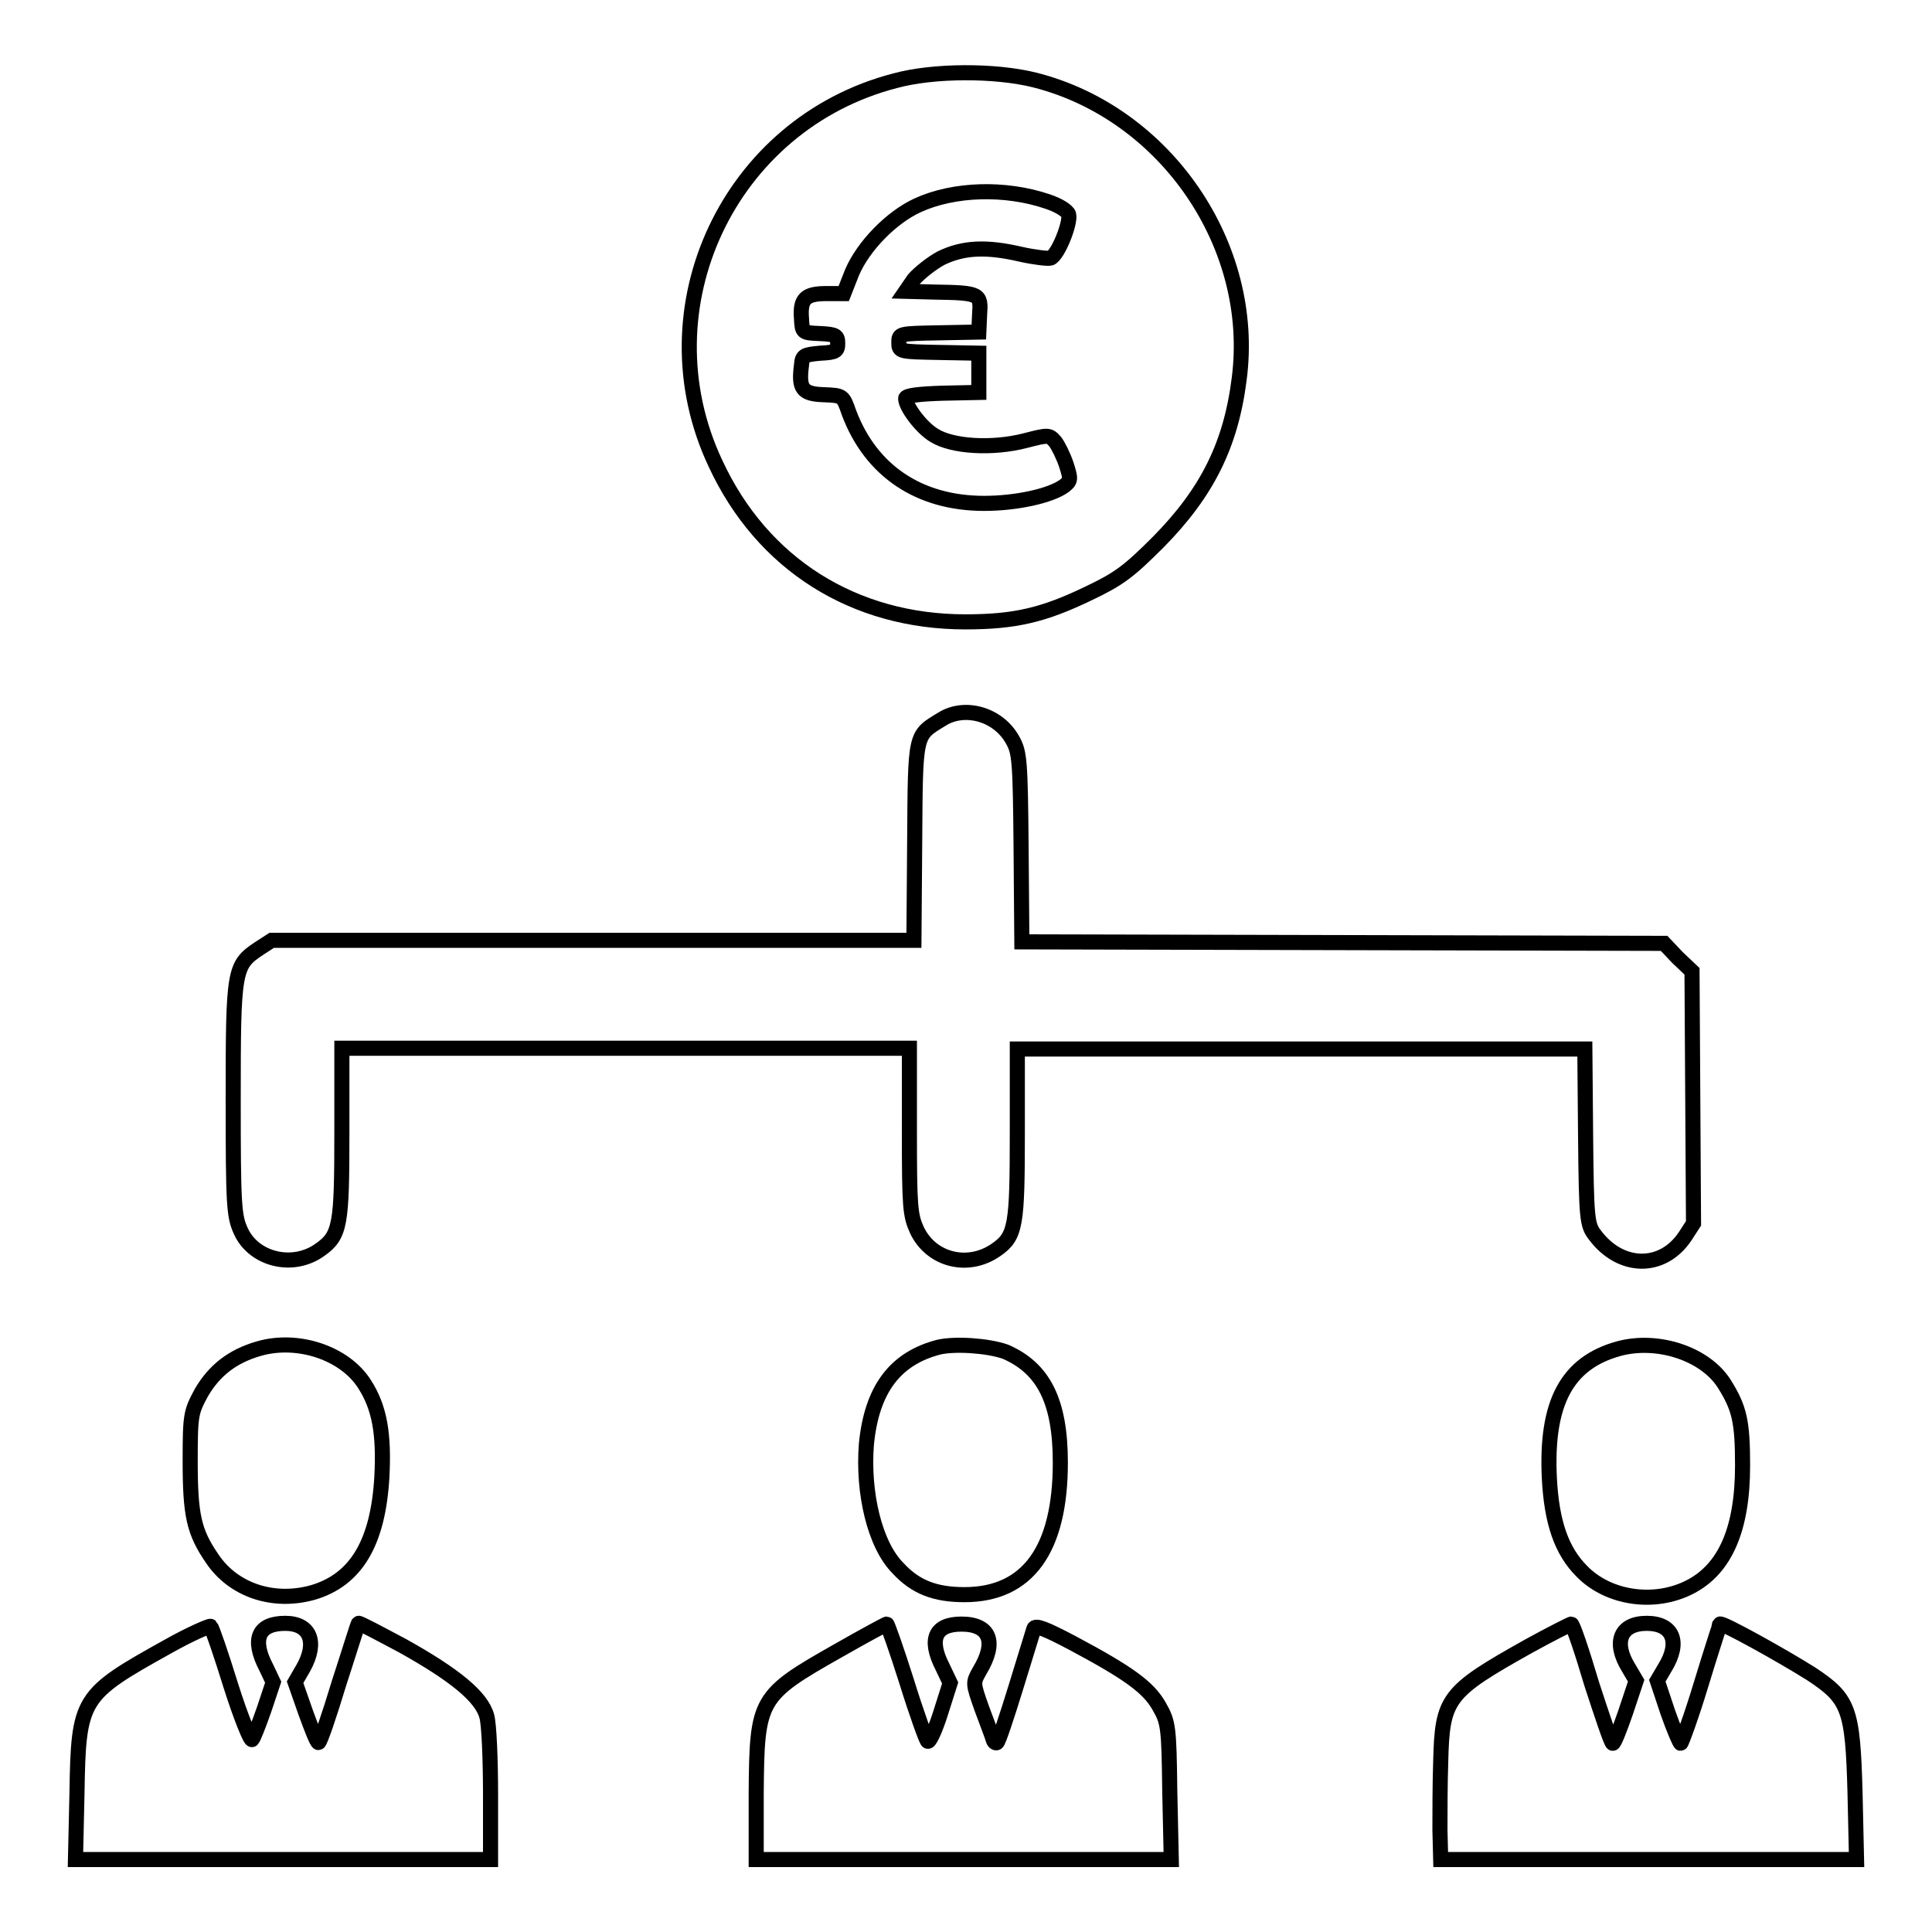
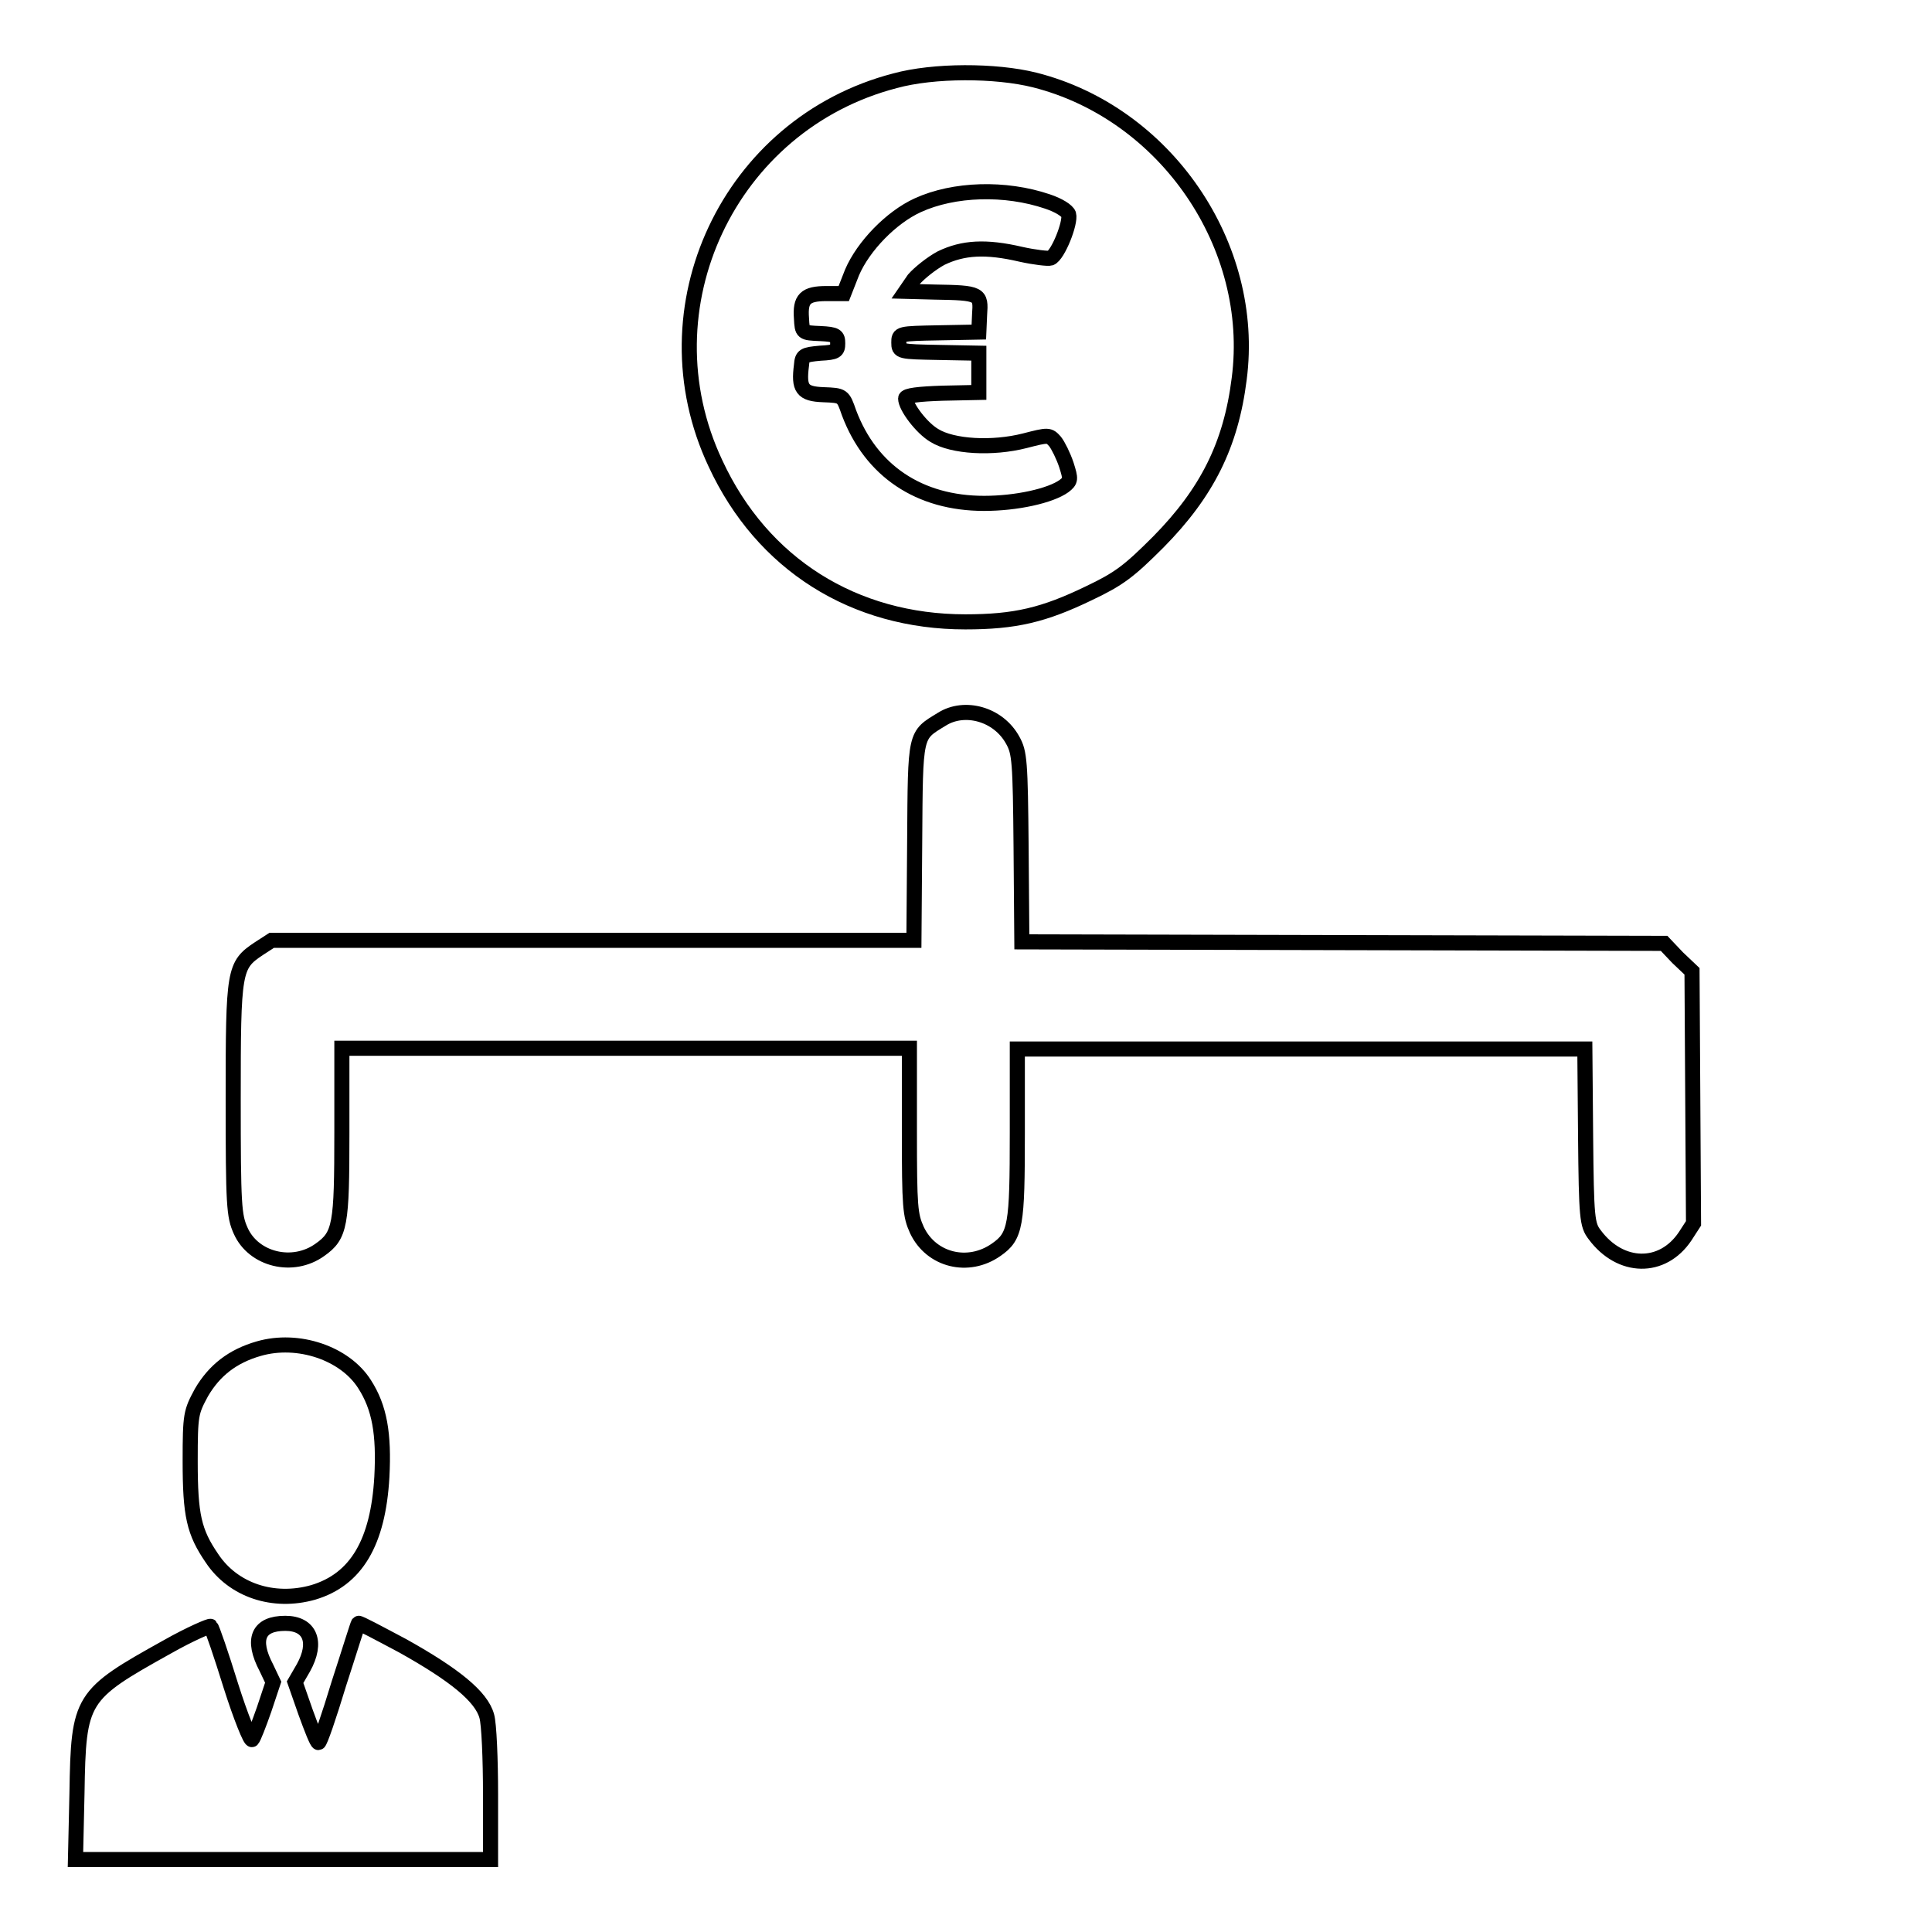
<svg xmlns="http://www.w3.org/2000/svg" version="1.1" x="0px" y="0px" viewBox="0 0 256 256" enable-background="new 0 0 256 256" xml:space="preserve">
  <g>
    <g>
      <g>
        <path stroke-width="2" fill-opacity="0" stroke="#000000" d="M118.6,10.7c-22,5.7-33.5,30.1-23.8,50.7c6.2,13.4,18.4,21,33.1,21c6.6,0,10.4-0.9,16.4-3.8c4-1.9,5.3-2.9,9.2-6.8c6.4-6.5,9.6-12.8,10.7-21.6c2.3-17.6-9.7-35.2-27.1-39.6C131.9,9.3,123.7,9.3,118.6,10.7z M138.8,26.7c1.5,0.5,2.6,1.2,2.8,1.7c0.3,1.1-1.4,5.4-2.4,5.8c-0.3,0.1-2.1-0.1-3.9-0.5c-4.7-1.1-7.7-0.9-10.6,0.5c-1.3,0.7-2.9,2-3.6,2.8l-1.1,1.6l3.8,0.1c6.1,0.1,6.2,0.2,6,3l-0.1,2.3l-5.3,0.1c-5.3,0.1-5.3,0.1-5.3,1.3s0.1,1.2,5.3,1.3l5.3,0.1v2.5V52l-4.8,0.1c-3.1,0.1-4.9,0.3-4.9,0.7c0,1.1,2.1,3.9,3.8,4.9c2.4,1.5,7.7,1.8,12,0.7c3.1-0.8,3.2-0.8,4,0.1c0.4,0.5,1.1,1.9,1.5,3.1c0.6,1.9,0.6,2.1-0.3,2.8c-1.8,1.3-6.3,2.3-10.6,2.3c-8.6,0-15-4.3-17.9-12c-0.8-2.3-0.8-2.3-3.4-2.4c-2.8-0.1-3.3-0.8-2.9-3.9c0.1-1.3,0.3-1.4,2.5-1.6c2.1-0.1,2.3-0.3,2.3-1.3c0-1-0.2-1.2-2.3-1.3c-2.4-0.1-2.4-0.1-2.5-2c-0.2-2.6,0.5-3.3,3.3-3.3h2.3l1.1-2.8c1.5-3.5,5.2-7.3,8.7-8.9C126.4,25,133.2,24.8,138.8,26.7z" />
        <path stroke-width="2" fill-opacity="0" stroke="#000000" d="M124.8,95.3c-3.6,2.2-3.5,1.7-3.6,16.2l-0.1,13.1H78.5H36l-1.7,1.1c-3.3,2.2-3.4,2.8-3.4,19.9c0,14.2,0.1,15.5,1,17.5c1.7,3.8,6.9,5.1,10.5,2.5c2.7-1.9,2.9-3.3,2.9-15.5v-11.2h37.6h37.6v11c0,10.1,0.1,11.1,1,13.1c1.9,4,6.8,5.2,10.5,2.6c2.6-1.8,2.8-3.2,2.8-15.5v-11.1h37.6h37.6l0.1,11.6c0.1,10.8,0.2,11.7,1.2,13c3.4,4.6,9,4.7,12,0.2l1.1-1.7l-0.1-16.7l-0.1-16.7l-1.9-1.8l-1.8-1.9l-42.6-0.1l-42.5-0.1l-0.1-12.5c-0.1-11.4-0.2-12.6-1.1-14.2C132.3,94.6,127.8,93.4,124.8,95.3z" />
        <path stroke-width="2" fill-opacity="0" stroke="#000000" d="M34.3,178.7c-3.5,1-5.9,2.9-7.6,5.8c-1.4,2.6-1.5,2.9-1.5,9.1c0,7.2,0.5,9.4,2.9,12.9c2.8,4.2,8.1,6,13.4,4.5c5.7-1.7,8.6-6.6,9.1-15.3c0.3-5.7-0.3-9.2-2.3-12.3C45.7,179.3,39.5,177.2,34.3,178.7z" />
-         <path stroke-width="2" fill-opacity="0" stroke="#000000" d="M124.4,178.5c-5.8,1.5-8.9,5.6-9.6,12.9c-0.5,6.4,1.1,13.3,4.2,16.4c2.3,2.5,4.9,3.5,8.8,3.5c8.4,0,12.7-6,12.7-17.5c0-8.1-2.2-12.5-7.3-14.7C130.9,178.3,126.6,178,124.4,178.5z" />
-         <path stroke-width="2" fill-opacity="0" stroke="#000000" d="M214.5,178.7c-6.9,1.9-9.7,7.2-9.2,17.2c0.3,5.8,1.6,9.6,4.3,12.3c3.5,3.6,9.6,4.5,14.3,2.1c4.7-2.4,7-7.7,7-16.1c0-5.8-0.4-7.6-2.4-10.8C226,179.4,219.7,177.3,214.5,178.7z" />
        <path stroke-width="2" fill-opacity="0" stroke="#000000" d="M22.2,218.2c-11.5,6.4-11.8,6.8-12,19.4l-0.2,8.8h27.5h27.5v-8.6c0-4.7-0.2-9.4-0.5-10.4c-0.7-2.6-4.3-5.5-11.1-9.3c-3.2-1.7-5.8-3.1-5.9-3s-1.2,3.7-2.6,8c-1.3,4.3-2.5,7.8-2.7,7.8s-0.9-1.8-1.7-4l-1.4-4l1.1-1.9c1.9-3.4,0.9-5.9-2.4-5.9c-3.6,0-4.5,2.1-2.5,5.9l0.9,1.9l-1.2,3.6c-0.7,2-1.4,3.8-1.6,4c-0.2,0.2-1.5-3-2.8-7.1c-1.3-4.2-2.5-7.7-2.7-7.9C27.8,215.4,25.2,216.5,22.2,218.2z" />
-         <path stroke-width="2" fill-opacity="0" stroke="#000000" d="M111.1,218.7c-10.6,6-10.8,6.4-10.9,18.9v8.8h27.5h27.5l-0.2-9.1c-0.1-8.5-0.2-9.1-1.4-11.2c-1.4-2.5-4-4.4-11.5-8.4c-3.6-1.9-4.9-2.4-5.1-1.9c-0.1,0.3-1.2,3.9-2.4,7.8c-1.2,3.9-2.3,7.2-2.5,7.3c-0.1,0.1-0.4,0-0.5-0.4c-0.1-0.4-0.8-2.2-1.5-4.1c-1.2-3.4-1.2-3.4-0.3-5c2.3-3.8,1.4-6.2-2.4-6.2c-3.5,0-4.4,2-2.5,5.7l1,2.1l-1.3,4.1c-0.7,2.2-1.5,3.9-1.7,3.6c-0.2-0.2-1.5-3.8-2.8-8c-1.3-4.1-2.5-7.5-2.6-7.5S114.6,216.7,111.1,218.7z" />
-         <path stroke-width="2" fill-opacity="0" stroke="#000000" d="M202.6,218.1c-10.9,6.1-11.5,6.9-11.7,15.4c-0.1,2.9-0.1,6.9-0.1,9l0.1,3.9h27.5H246l-0.2-8.9c-0.3-11.1-0.8-12.4-5.8-15.7c-3.8-2.4-11.9-6.9-12.1-6.6c0,0.1-1.2,3.7-2.5,8c-1.3,4.3-2.6,7.8-2.7,7.8c-0.1,0-0.9-1.8-1.7-4.1l-1.4-4.2l1-1.7c2.1-3.4,1.1-5.9-2.4-5.9c-3.5,0-4.5,2.5-2.4,5.9l1,1.7l-1.4,4.2c-0.8,2.3-1.5,4.1-1.7,4.1c-0.2,0-1.4-3.6-2.8-7.9c-1.3-4.4-2.5-7.9-2.7-7.9C208.1,215.2,205.5,216.5,202.6,218.1z" />
      </g>
    </g>
  </g>
</svg>